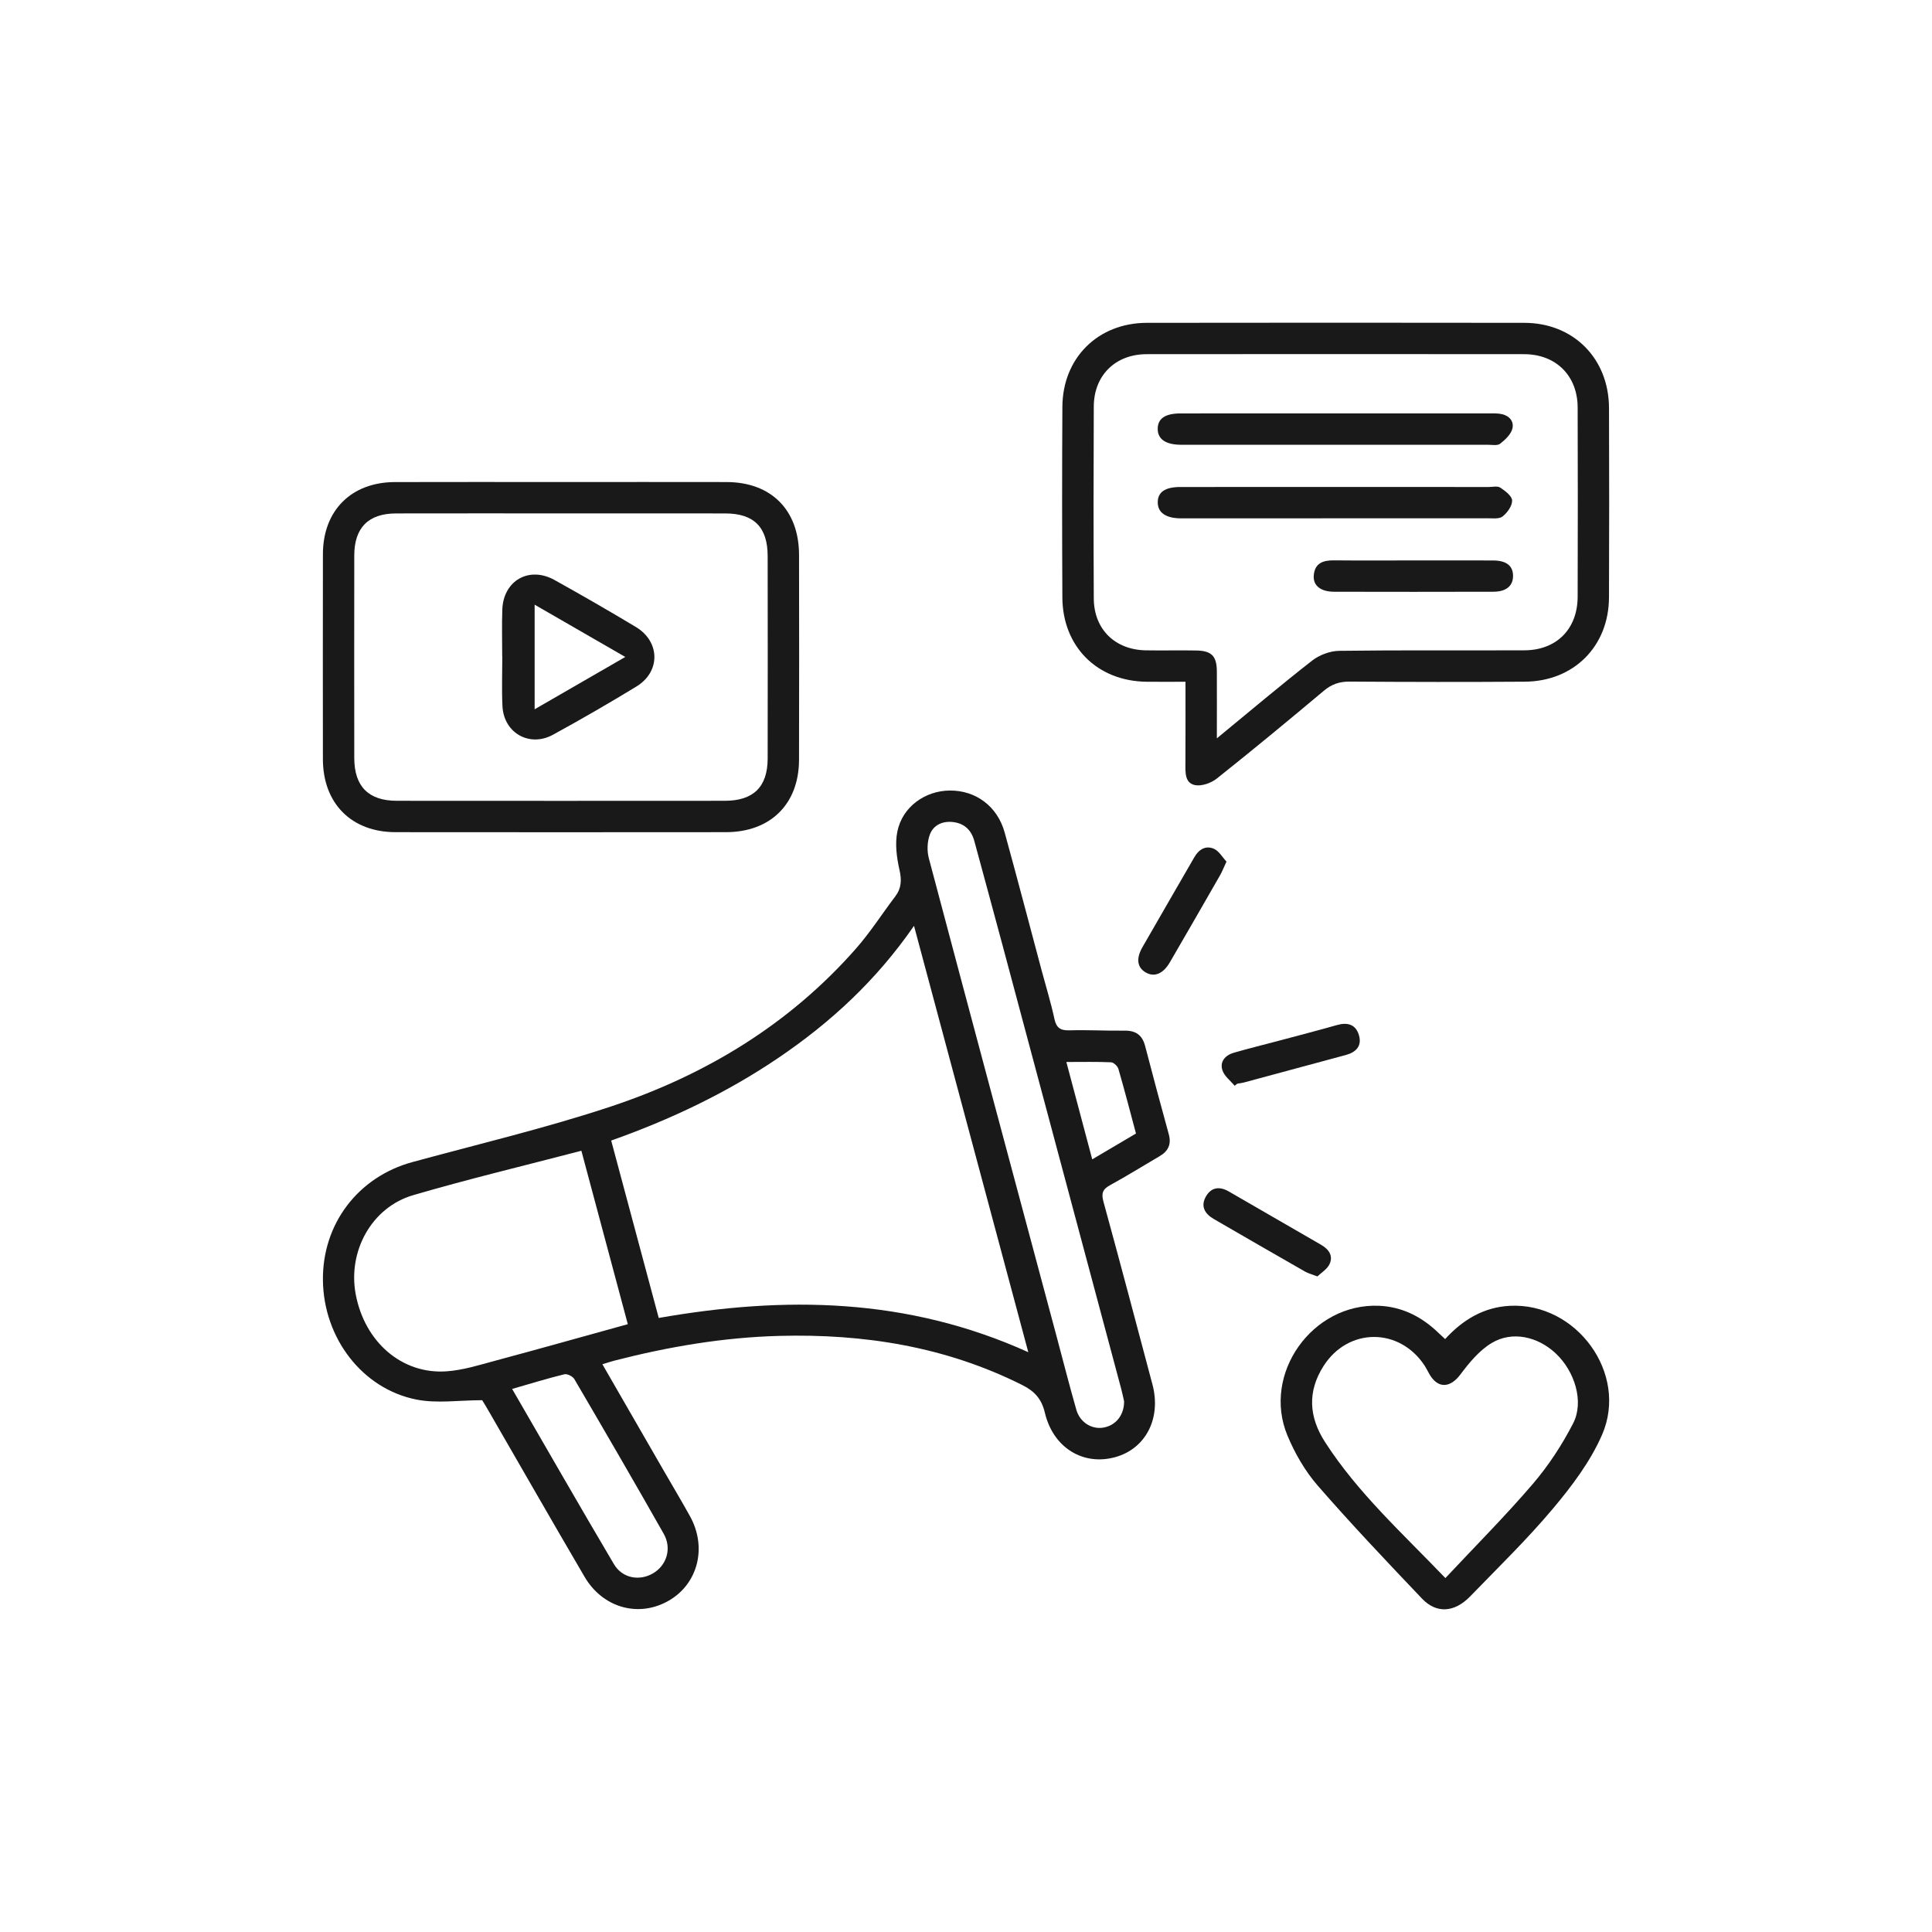
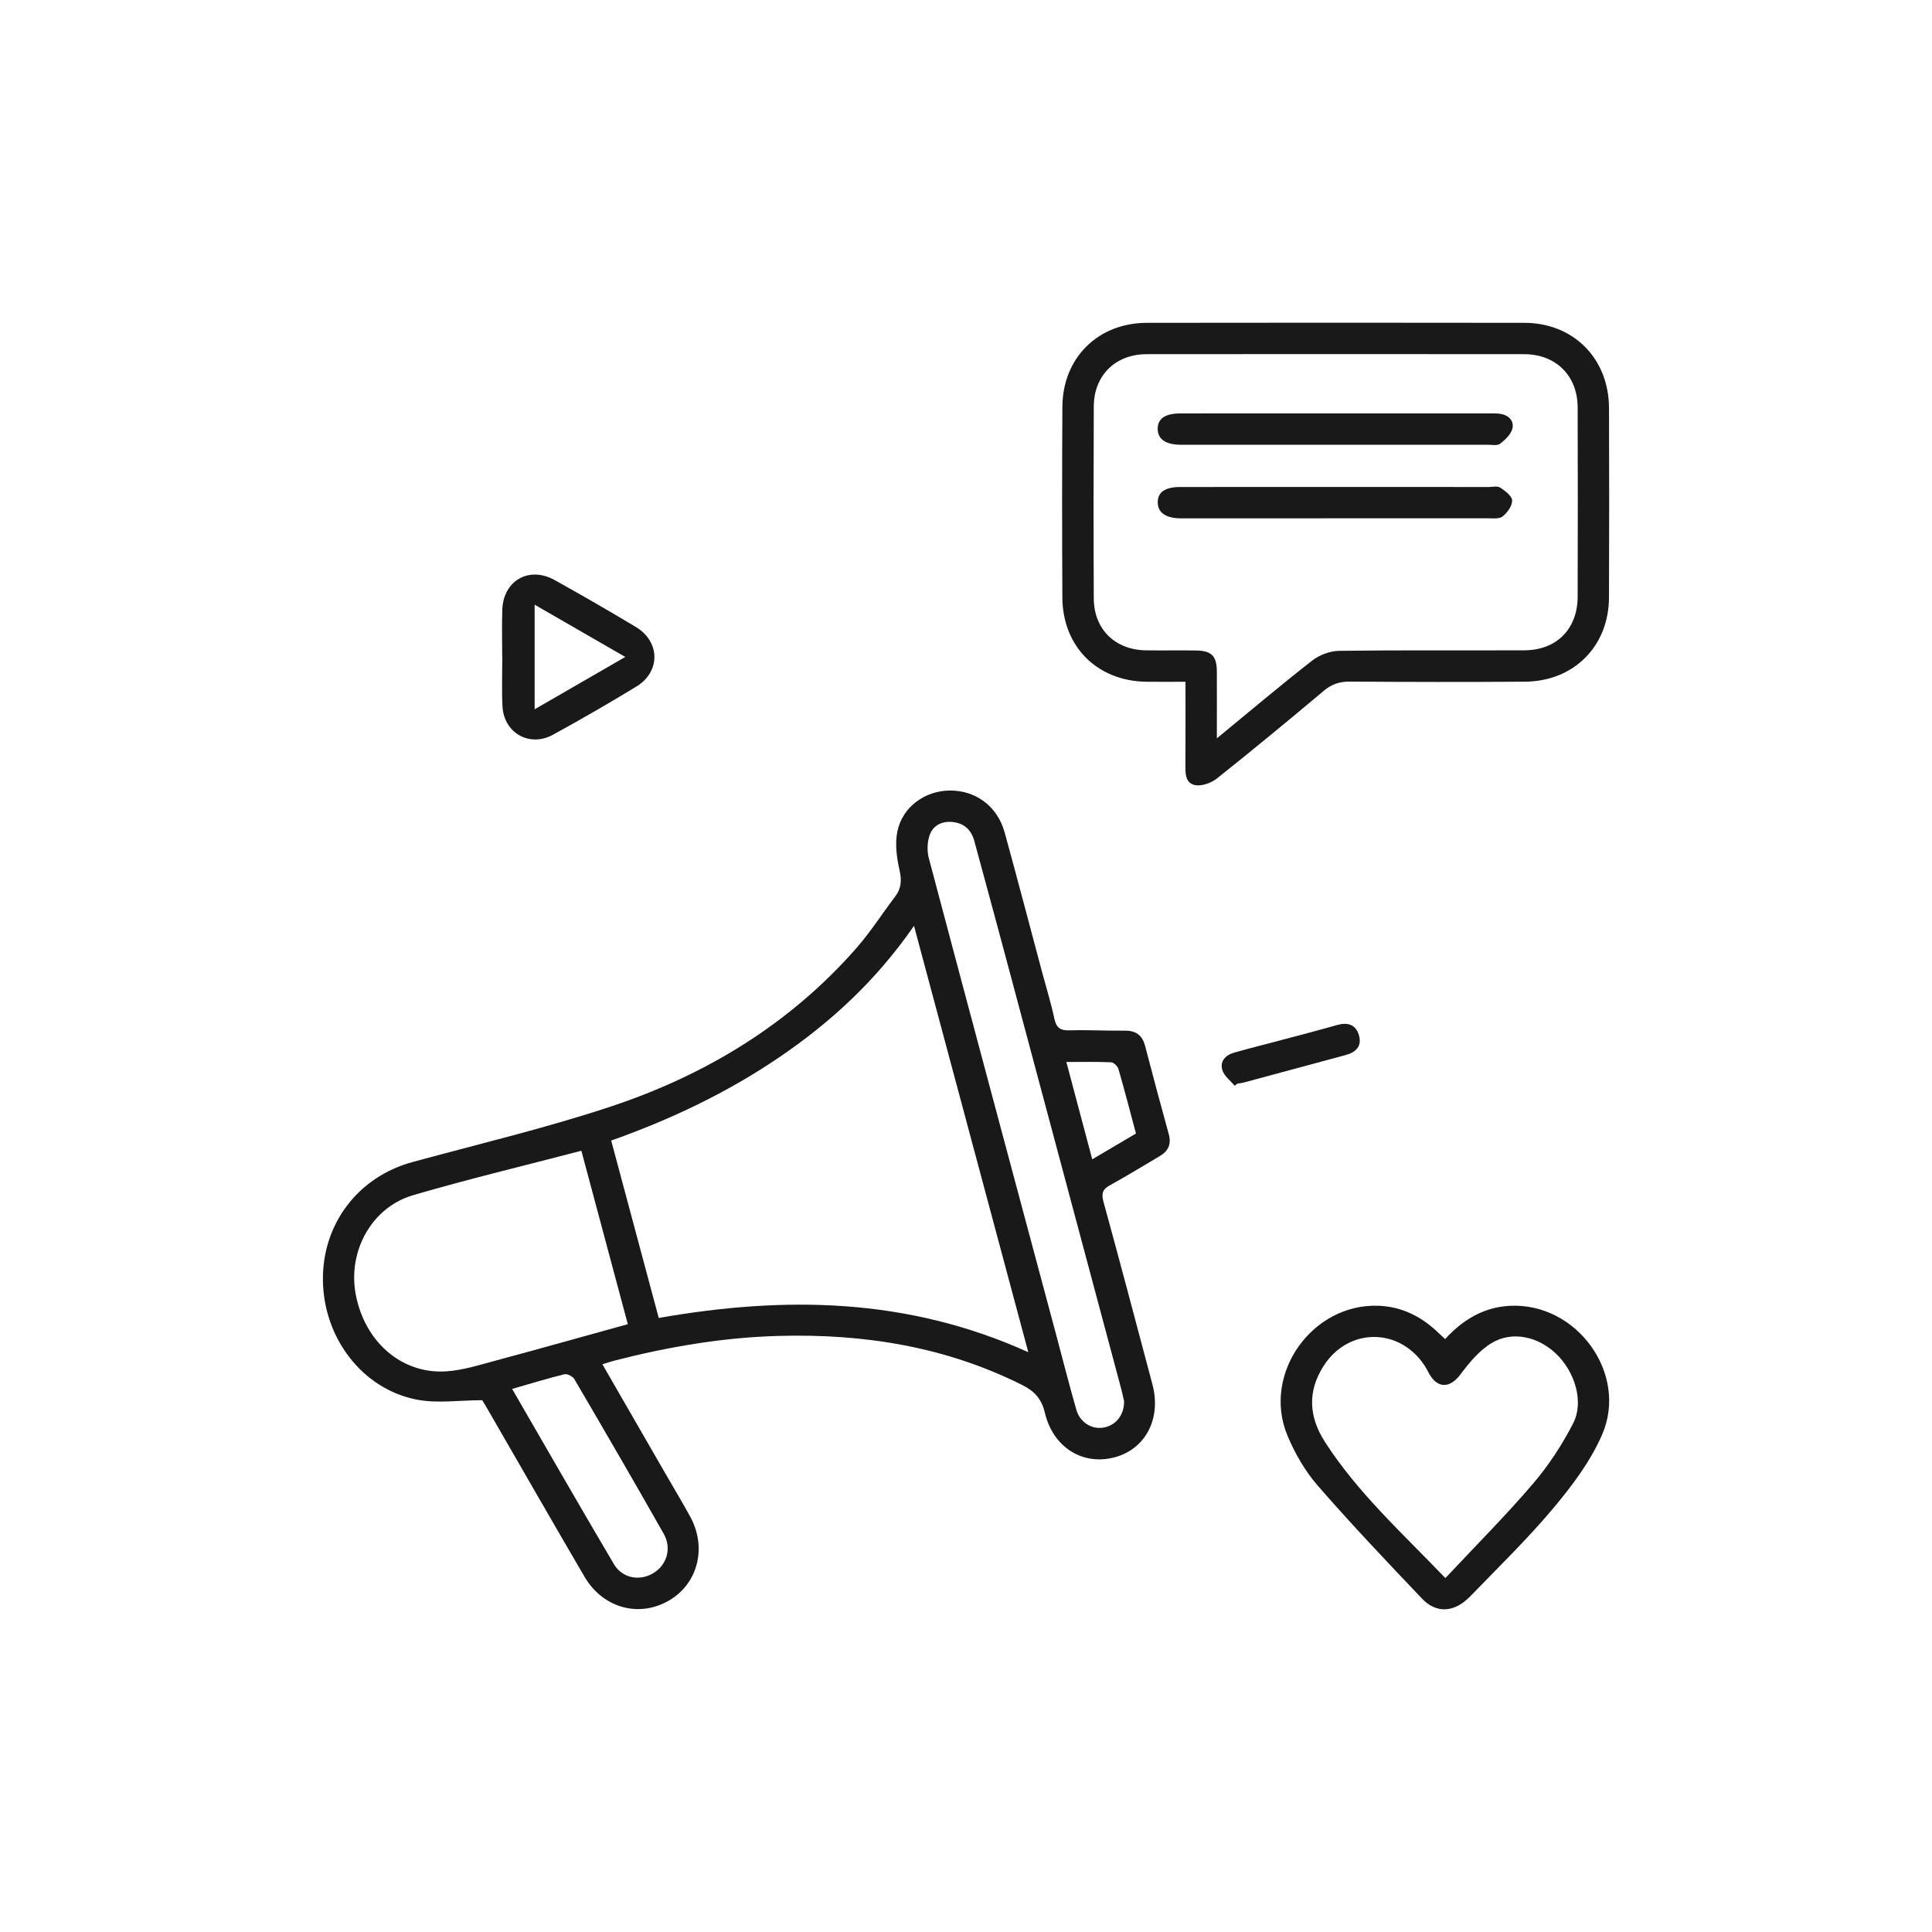
<svg xmlns="http://www.w3.org/2000/svg" version="1.1" id="Layer_1" x="0px" y="0px" width="100px" height="100px" viewBox="0 0 100 100" xml:space="preserve">
  <g>
    <path fill-rule="evenodd" clip-rule="evenodd" fill="#191919" d="M24.958,72.474c-1.192,0-2.34,0.179-3.409-0.034   c-2.808-0.561-4.791-3.188-4.834-6.15c-0.043-2.934,1.816-5.376,4.637-6.143c3.43-0.934,6.897-1.756,10.267-2.874   c4.904-1.628,9.239-4.253,12.689-8.177c0.74-0.843,1.35-1.8,2.029-2.696c0.326-0.43,0.338-0.853,0.218-1.382   c-0.145-0.641-0.237-1.353-0.107-1.983c0.263-1.275,1.43-2.106,2.713-2.117c1.347-0.011,2.467,0.818,2.839,2.168   c0.658,2.386,1.283,4.781,1.923,7.173c0.222,0.826,0.474,1.645,0.654,2.48c0.103,0.47,0.315,0.604,0.782,0.591   c0.945-0.028,1.894,0.029,2.84,0.016c0.586-0.009,0.924,0.225,1.073,0.797c0.396,1.525,0.806,3.046,1.224,4.565   c0.142,0.516-0.024,0.873-0.473,1.135c-0.855,0.5-1.696,1.026-2.565,1.501c-0.39,0.213-0.461,0.427-0.343,0.858   c0.864,3.147,1.697,6.302,2.535,9.456c0.466,1.753-0.346,3.328-1.927,3.764c-1.659,0.458-3.214-0.486-3.643-2.307   c-0.169-0.714-0.54-1.11-1.163-1.423c-3.967-1.991-8.196-2.662-12.583-2.546c-2.896,0.077-5.734,0.56-8.535,1.281   c-0.191,0.05-0.379,0.114-0.619,0.188c1.076,1.866,2.132,3.698,3.188,5.529c0.45,0.78,0.913,1.554,1.349,2.342   c0.888,1.608,0.412,3.482-1.09,4.357c-1.548,0.901-3.418,0.396-4.371-1.229c-1.673-2.856-3.316-5.73-4.973-8.597   C25.162,72.803,25.032,72.595,24.958,72.474z M53.224,69.989c-1.988-7.417-3.931-14.666-5.915-22.068   c-1.97,2.848-4.331,5.011-7.021,6.834c-2.675,1.813-5.57,3.186-8.653,4.28c0.83,3.098,1.643,6.13,2.461,9.182   C40.602,67.079,46.939,67.149,53.224,69.989z M30.092,59.563c-2.97,0.776-5.859,1.466-8.708,2.299   c-2.152,0.629-3.393,2.909-2.971,5.138c0.465,2.461,2.389,4.14,4.695,3.98c0.863-0.059,1.718-0.332,2.563-0.56   c2.255-0.605,4.503-1.239,6.824-1.881C31.695,65.549,30.9,62.58,30.092,59.563z M58.183,72.529   c-0.036-0.158-0.086-0.401-0.149-0.64c-2.057-7.693-4.114-15.387-6.174-23.079c-0.471-1.76-0.952-3.518-1.428-5.276   c-0.15-0.554-0.501-0.905-1.075-0.981c-0.546-0.073-1.033,0.133-1.225,0.635c-0.139,0.367-0.158,0.847-0.057,1.229   c2.186,8.24,4.396,16.474,6.602,24.709c0.343,1.282,0.669,2.569,1.035,3.845c0.188,0.653,0.794,1.021,1.394,0.922   C57.74,73.79,58.191,73.255,58.183,72.529z M26.508,71.891c1.788,3.087,3.508,6.091,5.269,9.07   c0.431,0.729,1.315,0.886,2.017,0.479c0.712-0.412,0.991-1.288,0.56-2.051c-1.52-2.682-3.068-5.347-4.626-8.007   c-0.083-0.142-0.368-0.286-0.517-0.25C28.341,71.345,27.485,71.61,26.508,71.891z M56.534,60.007   c0.785-0.463,1.513-0.893,2.264-1.336c-0.306-1.143-0.591-2.247-0.909-3.342c-0.042-0.145-0.244-0.338-0.38-0.345   c-0.733-0.033-1.47-0.016-2.315-0.016C55.647,56.675,56.082,58.307,56.534,60.007z" />
    <path fill-rule="evenodd" clip-rule="evenodd" fill="#191919" d="M61.361,35.288c-0.735,0-1.385,0.008-2.033-0.001   c-2.542-0.038-4.327-1.818-4.34-4.364c-0.017-3.291-0.018-6.582,0.001-9.872c0.014-2.524,1.842-4.337,4.369-4.341   c6.515-0.009,13.028-0.01,19.543,0c2.546,0.004,4.373,1.849,4.381,4.41c0.011,3.269,0.013,6.537-0.001,9.805   c-0.01,2.523-1.817,4.341-4.353,4.359c-3.021,0.021-6.041,0.017-9.062-0.005c-0.528-0.004-0.935,0.131-1.342,0.473   c-1.829,1.535-3.671,3.058-5.54,4.544c-0.292,0.232-0.778,0.407-1.124,0.342c-0.537-0.104-0.505-0.656-0.502-1.117   C61.365,38.145,61.361,36.772,61.361,35.288z M62.984,38.217c1.728-1.42,3.307-2.757,4.937-4.028   c0.374-0.291,0.922-0.495,1.393-0.502c3.199-0.043,6.399-0.012,9.599-0.027c1.66-0.009,2.741-1.109,2.746-2.771   c0.01-3.268,0.011-6.535,0-9.802c-0.006-1.641-1.123-2.753-2.771-2.755c-6.512-0.007-13.024-0.007-19.537,0   c-1.619,0.002-2.73,1.097-2.737,2.707c-0.015,3.313-0.016,6.625,0,9.938c0.008,1.587,1.09,2.653,2.684,2.684   c0.879,0.017,1.758-0.009,2.637,0.009c0.781,0.016,1.044,0.293,1.049,1.08C62.99,35.851,62.984,36.953,62.984,38.217z" />
-     <path fill-rule="evenodd" clip-rule="evenodd" fill="#191919" d="M29.024,24.95c2.862,0,5.725-0.006,8.587,0.001   c2.306,0.006,3.742,1.448,3.747,3.764c0.007,3.539,0.008,7.077-0.001,10.616c-0.006,2.286-1.478,3.74-3.782,3.742   c-5.702,0.005-11.404,0.006-17.106,0c-2.28-0.003-3.753-1.489-3.756-3.778c-0.004-3.538-0.005-7.077,0.001-10.615   c0.003-2.253,1.466-3.721,3.723-3.728C23.298,24.943,26.162,24.95,29.024,24.95z M29.019,26.573c-2.841,0-5.683-0.004-8.523,0.002   c-1.428,0.004-2.157,0.739-2.159,2.174c-0.004,3.495-0.004,6.991,0,10.486c0.002,1.468,0.736,2.213,2.199,2.214   c5.66,0.005,11.32,0.004,16.98,0c1.483-0.001,2.215-0.721,2.218-2.187c0.006-3.496,0.005-6.991,0-10.486   c-0.002-1.488-0.71-2.199-2.19-2.201C34.703,26.57,31.861,26.573,29.019,26.573z" />
    <path fill-rule="evenodd" clip-rule="evenodd" fill="#191919" d="M74.799,69.311c0.916-1.004,1.998-1.651,3.349-1.722   c3.447-0.179,6.153,3.502,4.776,6.67c-0.598,1.376-1.548,2.64-2.521,3.8c-1.344,1.602-2.851,3.067-4.309,4.571   c-0.812,0.837-1.742,0.901-2.489,0.116c-1.832-1.924-3.661-3.853-5.404-5.855c-0.652-0.75-1.177-1.663-1.562-2.585   c-1.331-3.191,1.282-6.862,4.734-6.719c1.124,0.047,2.087,0.502,2.918,1.25C74.455,68.985,74.615,69.139,74.799,69.311z    M74.813,81.681c1.563-1.669,3.109-3.218,4.528-4.876c0.811-0.947,1.512-2.021,2.084-3.131c0.577-1.118,0.088-2.699-0.909-3.63   c-0.929-0.866-2.243-1.165-3.3-0.534c-0.643,0.383-1.168,1.021-1.627,1.634c-0.521,0.693-1.146,0.746-1.589,0.006   c-0.092-0.154-0.166-0.32-0.265-0.47c-1.305-1.98-3.956-1.973-5.229,0.026c-0.839,1.318-0.762,2.629,0.076,3.932   C70.28,77.277,72.594,79.365,74.813,81.681z" />
    <path fill-rule="evenodd" clip-rule="evenodd" fill="#191919" d="M63.903,56.198c-0.219-0.266-0.535-0.5-0.632-0.805   c-0.144-0.451,0.153-0.778,0.596-0.905c0.756-0.218,1.521-0.406,2.281-0.608c1.021-0.272,2.044-0.537,3.061-0.825   c0.546-0.155,0.965-0.027,1.129,0.524c0.167,0.565-0.152,0.887-0.687,1.03c-1.758,0.474-3.517,0.95-5.275,1.423   c-0.107,0.029-0.221,0.039-0.331,0.058C63.998,56.126,63.95,56.162,63.903,56.198z" />
-     <path fill-rule="evenodd" clip-rule="evenodd" fill="#191919" d="M68.188,66.067c-0.303-0.116-0.479-0.159-0.632-0.246   c-1.58-0.904-3.158-1.813-4.733-2.727c-0.471-0.273-0.697-0.67-0.395-1.181c0.278-0.471,0.708-0.511,1.167-0.247   c1.598,0.92,3.193,1.842,4.789,2.767c0.392,0.227,0.638,0.568,0.43,1.003C68.69,65.697,68.389,65.874,68.188,66.067z" />
-     <path fill-rule="evenodd" clip-rule="evenodd" fill="#191919" d="M63.483,44.597c-0.148,0.316-0.228,0.524-0.338,0.716   c-0.86,1.501-1.723,3-2.593,4.496c-0.351,0.603-0.81,0.784-1.256,0.521c-0.434-0.254-0.502-0.713-0.167-1.298   c0.894-1.56,1.797-3.113,2.695-4.671c0.231-0.401,0.592-0.614,1.012-0.426C63.1,44.054,63.273,44.373,63.483,44.597z" />
    <path fill-rule="evenodd" clip-rule="evenodd" fill="#191919" d="M69.146,21.397c2.615,0,5.229-0.001,7.845,0   c0.203,0,0.407-0.007,0.608,0.015c0.446,0.049,0.772,0.33,0.688,0.749c-0.063,0.304-0.371,0.597-0.639,0.806   c-0.146,0.113-0.436,0.053-0.66,0.053c-5.229,0.002-10.46,0.001-15.69,0.001c-0.067,0-0.136,0.001-0.203,0   c-0.77-0.012-1.172-0.295-1.172-0.824c0.001-0.53,0.385-0.797,1.175-0.798C63.779,21.395,66.462,21.397,69.146,21.397z" />
    <path fill-rule="evenodd" clip-rule="evenodd" fill="#191919" d="M69.143,25.206c2.638,0,5.275,0,7.914,0.001   c0.202,0,0.454-0.063,0.597,0.032c0.254,0.169,0.605,0.432,0.613,0.666c0.01,0.277-0.248,0.632-0.492,0.826   c-0.175,0.14-0.517,0.095-0.783,0.095c-5.231,0.005-10.462,0.004-15.692,0.004c-0.067,0-0.136,0-0.203,0   c-0.761-0.011-1.17-0.299-1.172-0.825c-0.003-0.534,0.378-0.797,1.17-0.798C63.776,25.205,66.46,25.206,69.143,25.206z" />
-     <path fill-rule="evenodd" clip-rule="evenodd" fill="#191919" d="M73.167,29.008c1.374,0,2.747-0.003,4.121,0.002   c0.681,0.003,1.023,0.274,1.027,0.791c0.005,0.518-0.348,0.825-1.011,0.827c-2.747,0.008-5.494,0.007-8.242,0.001   c-0.704-0.001-1.104-0.317-1.062-0.844c0.051-0.636,0.479-0.787,1.045-0.781C70.42,29.018,71.793,29.008,73.167,29.008z" />
    <path fill-rule="evenodd" clip-rule="evenodd" fill="#191919" d="M25.994,33.987c0-0.811-0.023-1.621,0.005-2.43   c0.053-1.51,1.39-2.271,2.711-1.532c1.413,0.788,2.816,1.594,4.203,2.428c1.263,0.76,1.283,2.315,0.029,3.08   c-1.419,0.866-2.86,1.698-4.318,2.496c-1.219,0.668-2.55-0.093-2.617-1.479c-0.042-0.853-0.008-1.709-0.008-2.563   C25.997,33.987,25.995,33.987,25.994,33.987z M32.365,34.004c-1.65-0.952-3.133-1.807-4.692-2.706c0,1.855,0,3.564,0,5.414   C29.257,35.798,30.737,34.944,32.365,34.004z" />
  </g>
</svg>